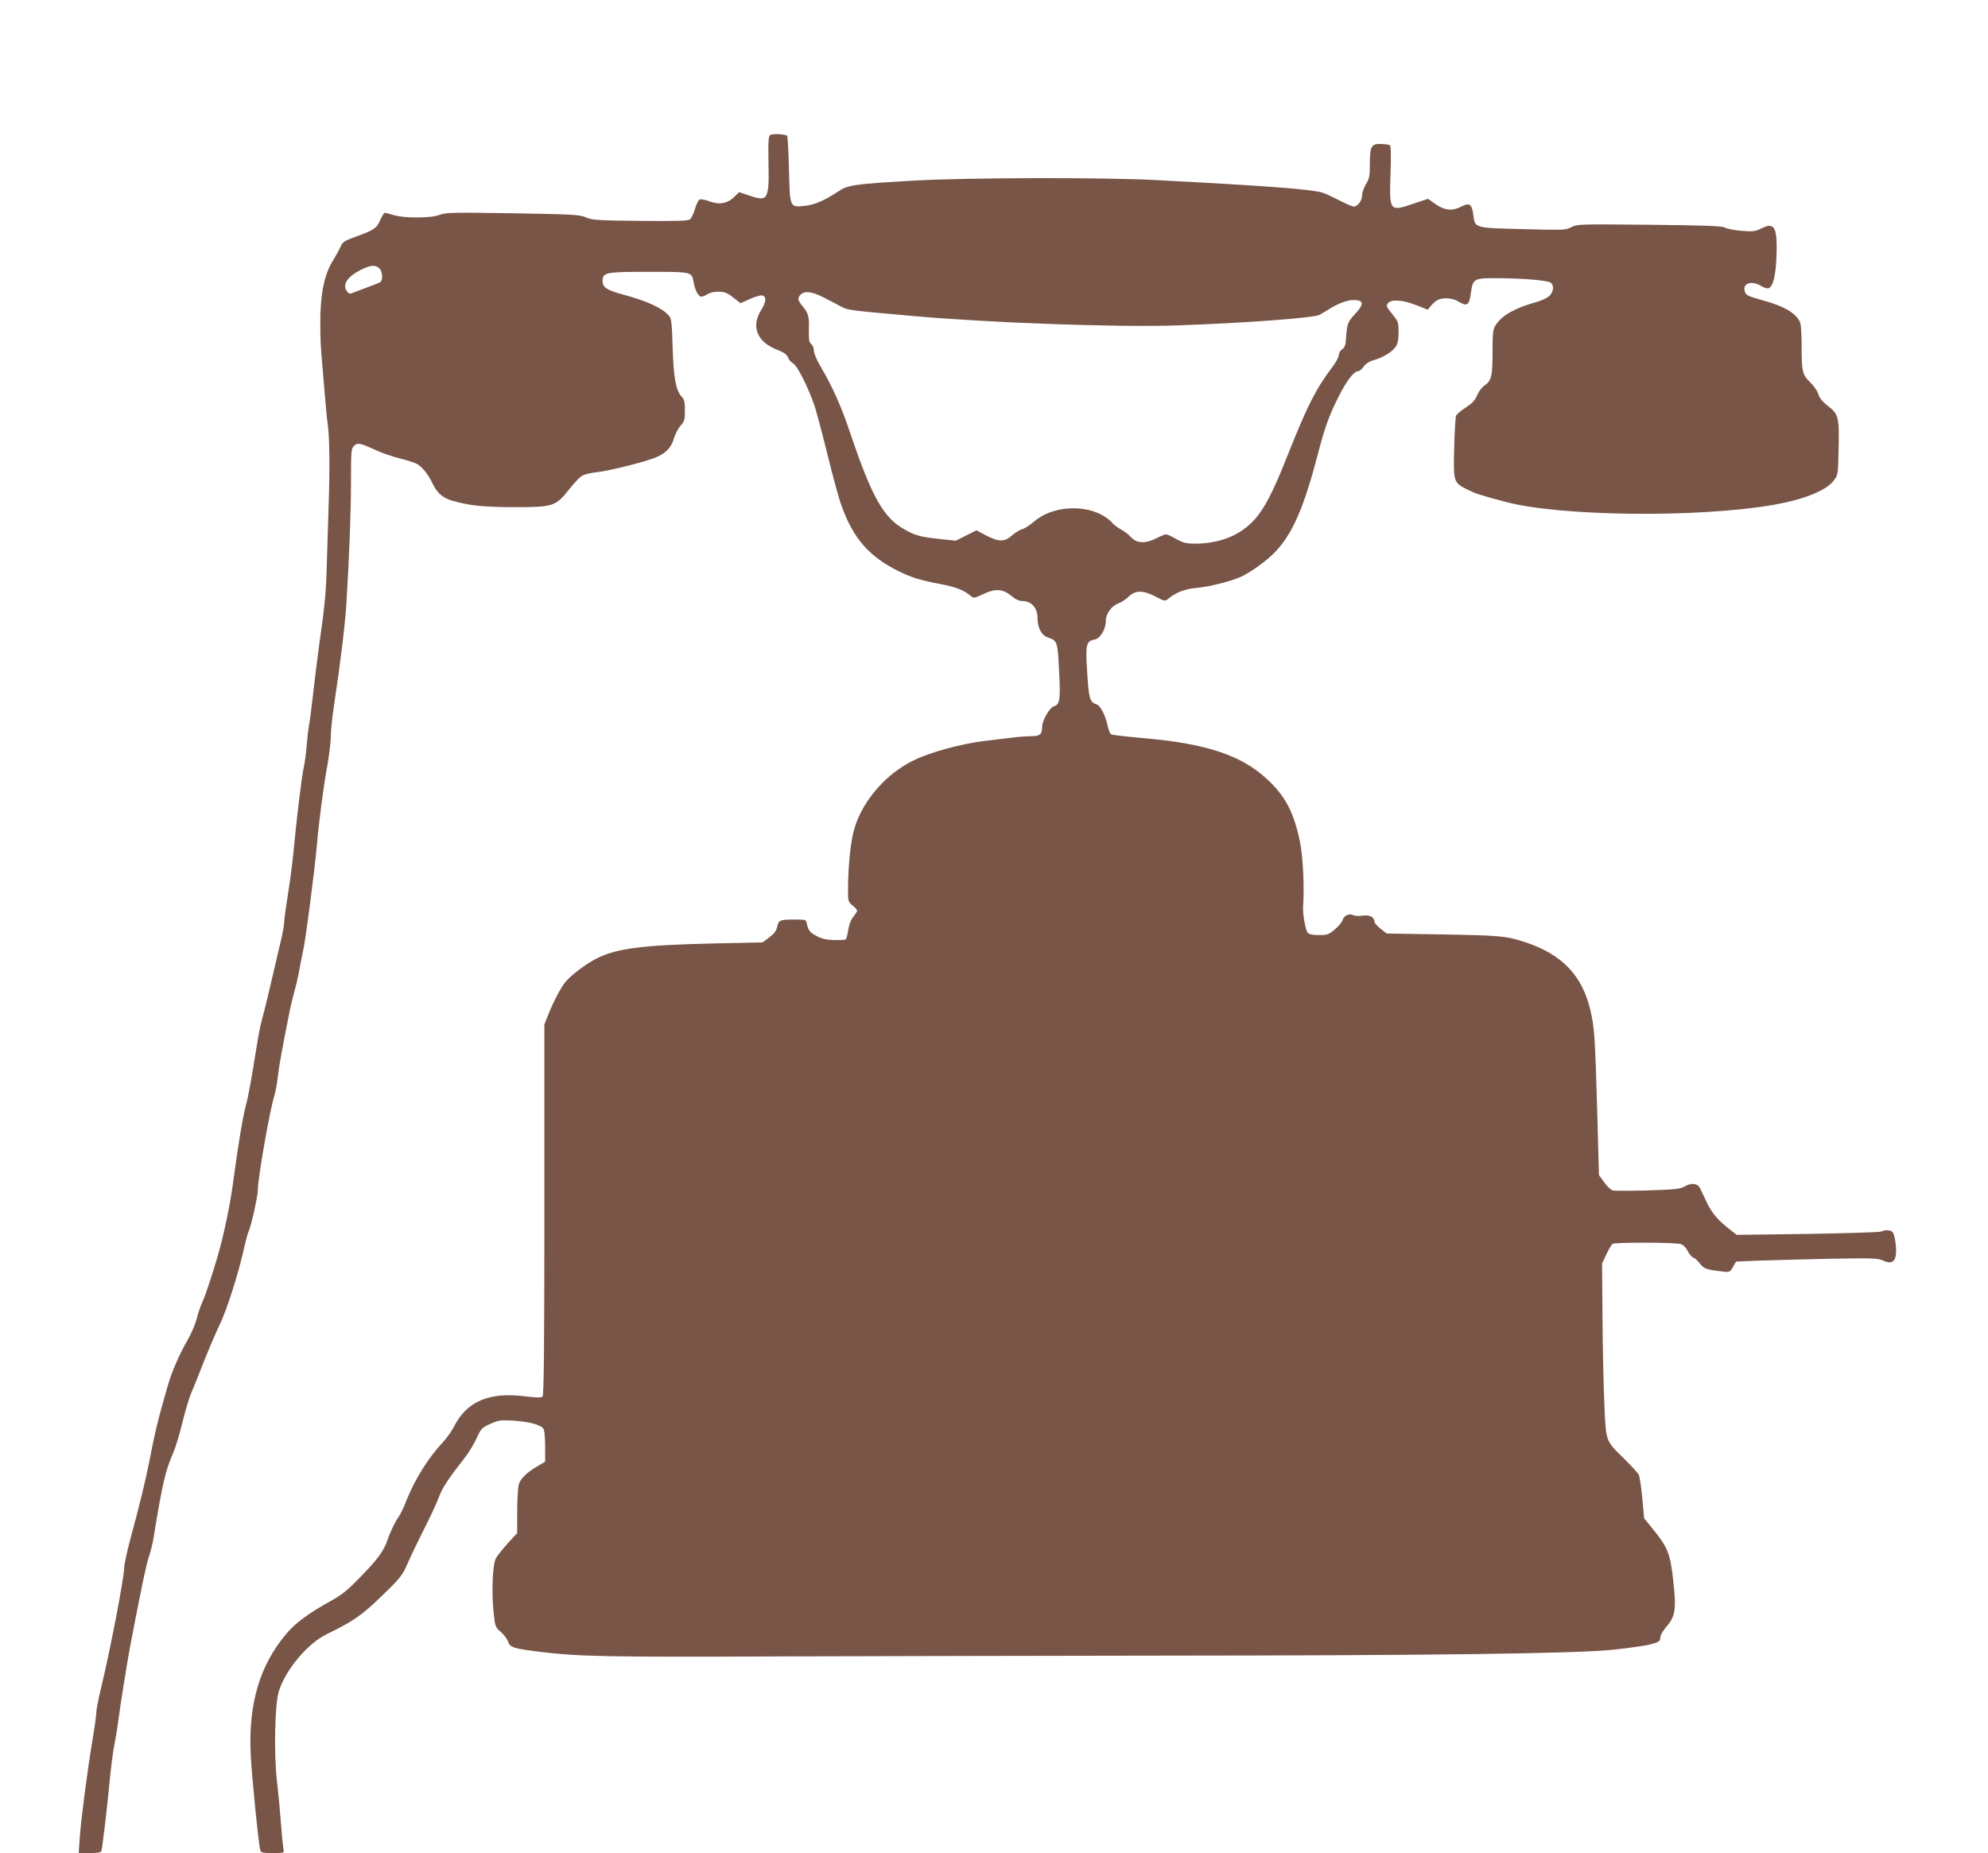
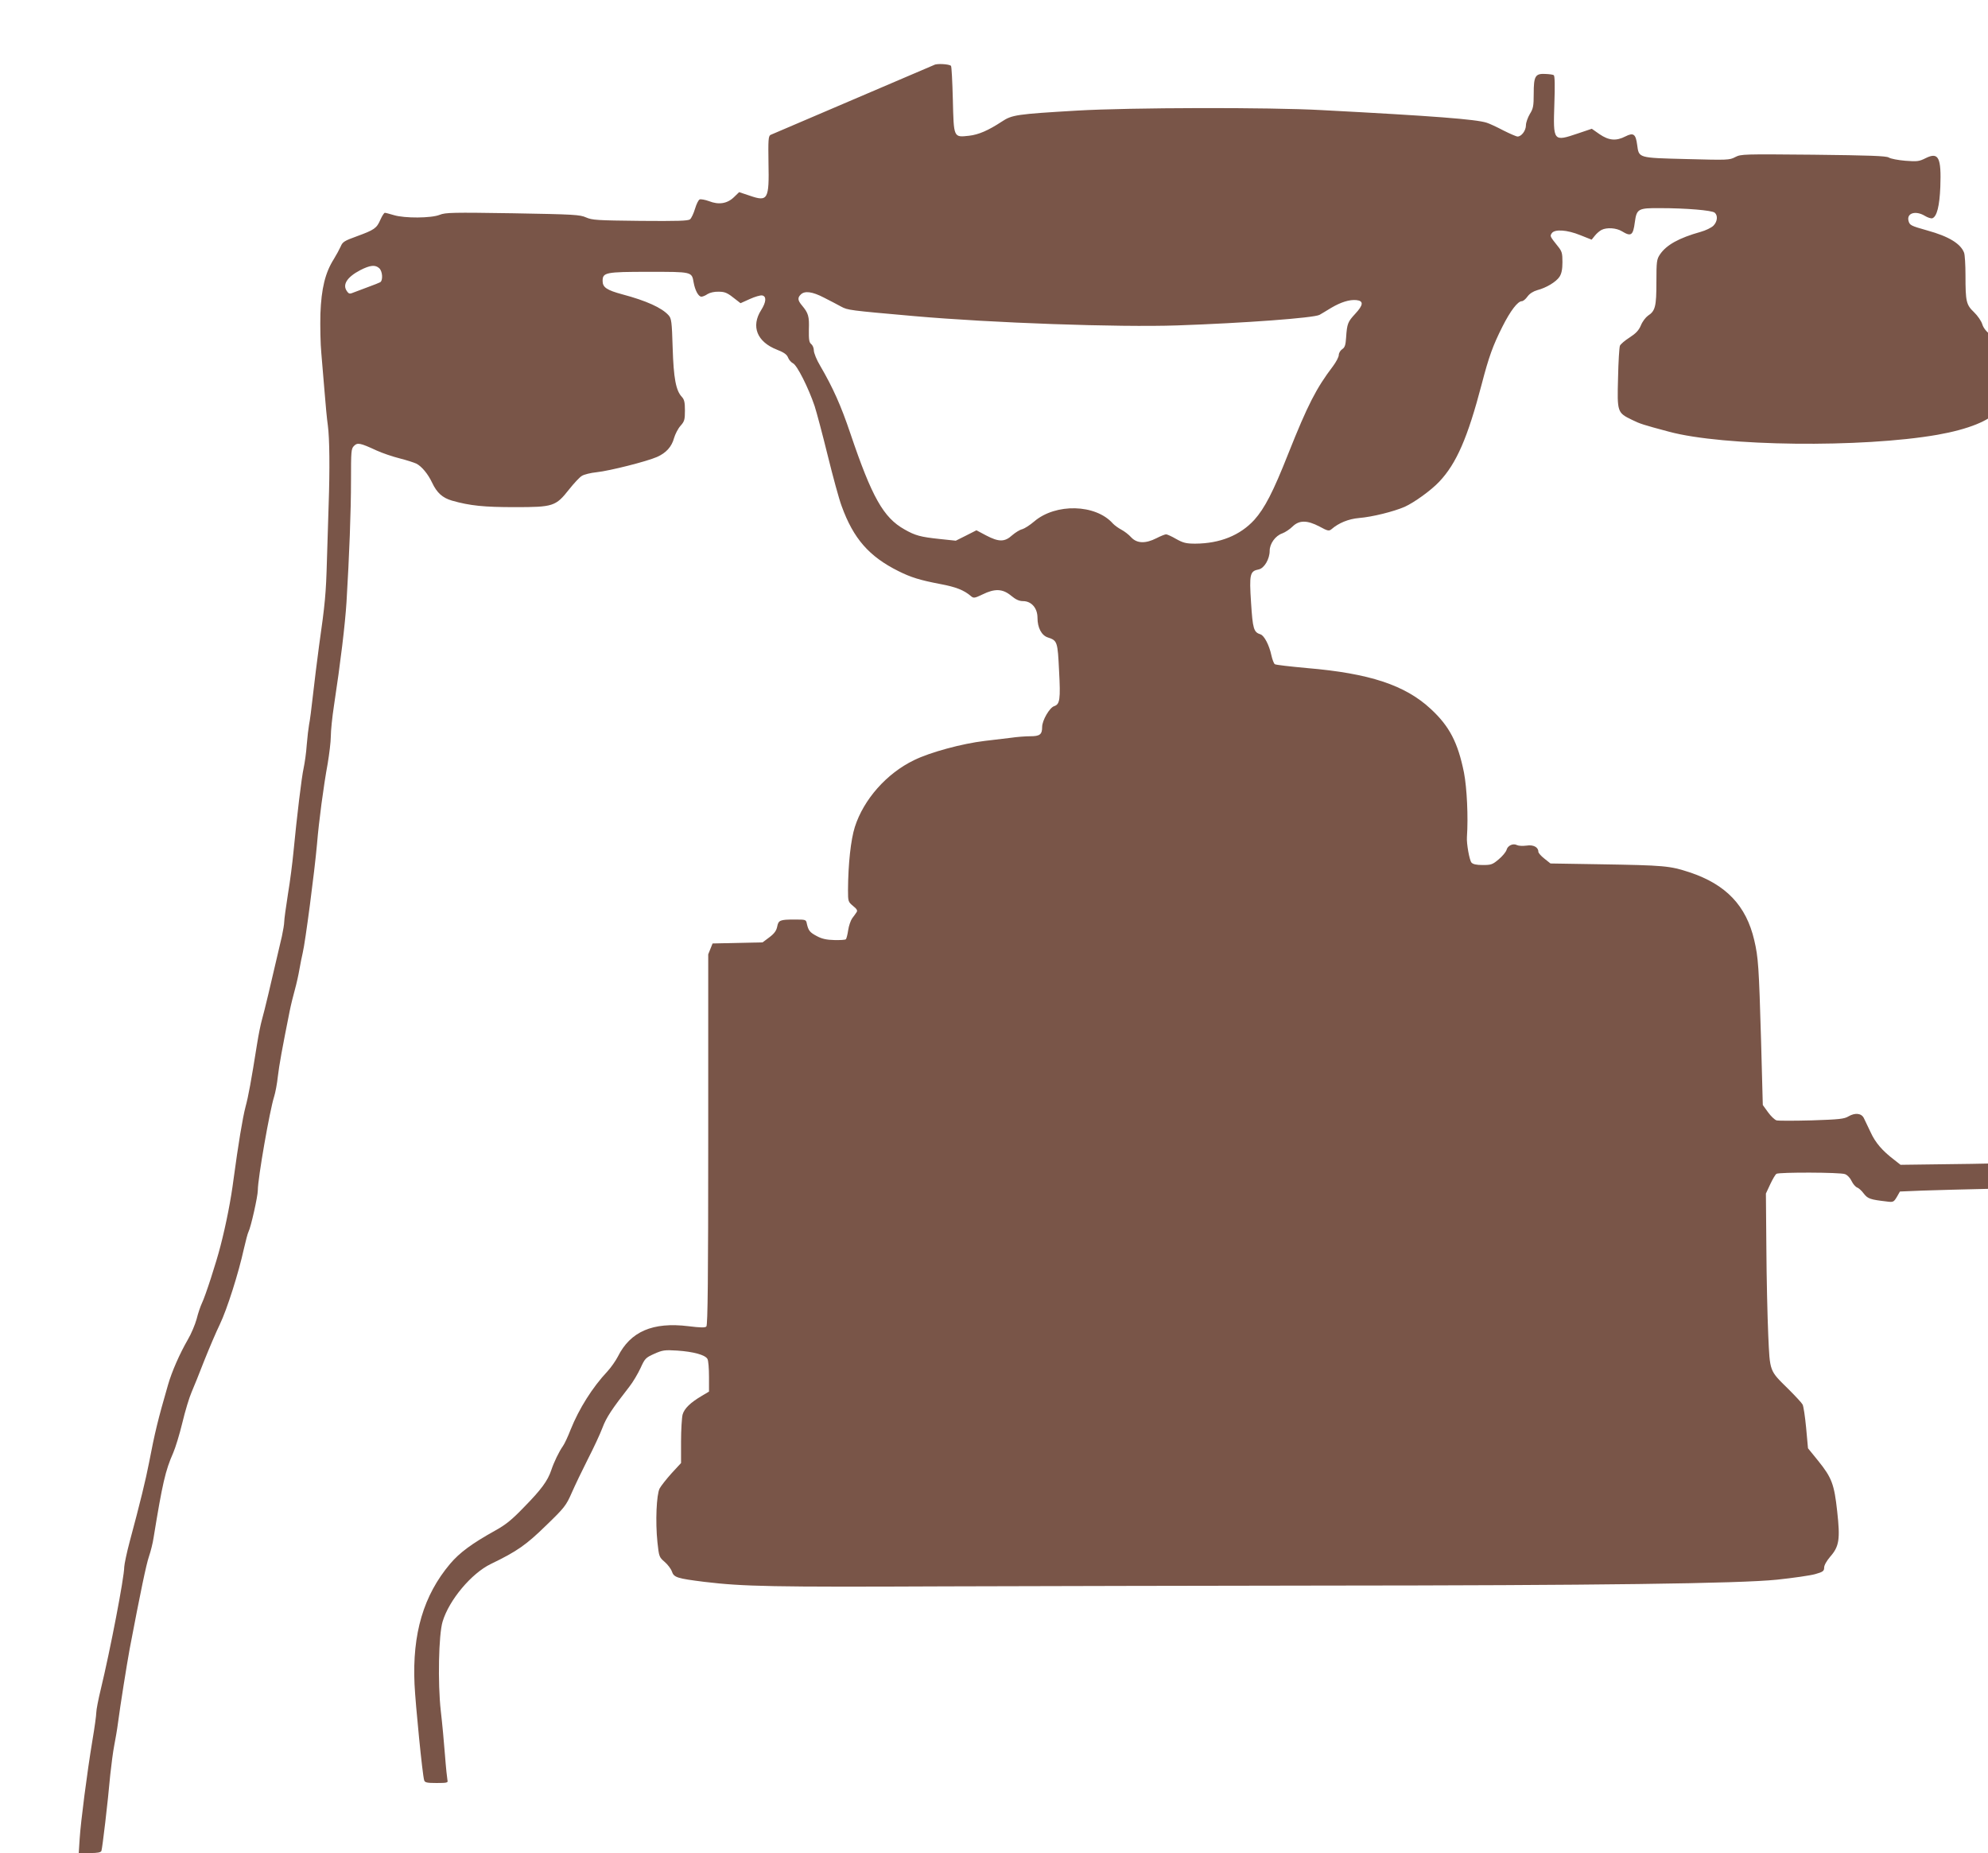
<svg xmlns="http://www.w3.org/2000/svg" version="1.0" width="1280pt" height="1193pt" viewBox="0 0 1280 1193" preserveAspectRatio="xMidYMid meet">
  <g transform="translate(0,1193) scale(0.1,-0.1)" fill="#795548" stroke="none">
-     <path d="M4960 11061 c-13 -9 -14 -37 -12 -178 5 -238 -4 -253 -120 -213 l-69 23 -33 -32 c-43 -42 -98 -51 -161 -26 -25 9 -52 14 -60 11 -8 -3 -21 -30 -30 -60 -9 -30 -23 -60 -32 -68 -13 -10 -78 -12 -321 -10 -278 3 -309 5 -348 22 -40 18 -76 20 -472 27 -387 6 -434 5 -471 -10 -54 -22 -226 -23 -295 -2 -27 8 -53 15 -58 15 -5 0 -18 -20 -29 -45 -24 -55 -39 -65 -151 -106 -80 -29 -92 -36 -104 -65 -8 -18 -28 -55 -44 -81 -56 -88 -81 -190 -87 -353 -2 -80 0 -194 6 -255 5 -60 15 -173 21 -250 6 -77 15 -174 21 -215 11 -81 13 -280 5 -510 -2 -80 -7 -239 -11 -355 -6 -219 -12 -281 -51 -555 -12 -91 -30 -232 -39 -315 -9 -82 -20 -168 -25 -190 -4 -22 -11 -80 -15 -130 -3 -49 -13 -117 -20 -150 -13 -58 -43 -307 -66 -545 -6 -63 -21 -183 -35 -266 -13 -83 -24 -163 -24 -178 0 -15 -7 -57 -15 -94 -81 -348 -108 -463 -129 -539 -8 -28 -22 -98 -31 -155 -38 -239 -56 -337 -74 -403 -19 -72 -47 -243 -77 -465 -17 -133 -48 -291 -84 -430 -28 -110 -98 -325 -120 -370 -9 -19 -25 -65 -34 -102 -10 -36 -35 -96 -57 -133 -52 -90 -103 -206 -127 -290 -65 -224 -86 -312 -122 -500 -21 -109 -58 -261 -125 -510 -19 -71 -34 -144 -35 -162 0 -69 -91 -540 -151 -788 -16 -66 -29 -133 -29 -150 0 -17 -11 -98 -25 -180 -35 -211 -75 -523 -82 -632 l-6 -93 71 0 c51 0 71 4 75 14 6 16 41 310 57 491 7 66 18 149 25 185 7 36 19 103 25 150 14 108 56 371 75 475 70 368 107 545 124 594 11 32 25 87 30 122 57 350 76 432 126 545 14 32 41 119 59 194 18 76 45 164 59 196 14 32 51 124 82 204 32 80 77 186 101 235 46 96 120 329 154 484 12 52 25 102 30 111 15 28 60 228 60 267 0 77 77 516 105 603 8 25 19 83 24 130 9 76 27 175 76 420 8 41 24 104 34 140 10 36 23 94 29 130 6 36 16 83 21 105 17 70 76 521 92 700 12 147 42 373 69 520 10 61 20 139 20 175 0 35 9 123 20 195 43 282 72 526 81 669 18 299 29 585 29 784 0 187 1 203 19 221 23 23 39 20 145 -29 37 -17 105 -40 149 -51 44 -11 93 -27 108 -34 35 -18 75 -67 101 -122 31 -66 67 -98 128 -116 116 -33 206 -42 405 -42 247 0 263 5 349 114 31 39 68 79 82 87 13 9 57 20 97 24 83 9 321 69 387 98 59 26 95 66 110 122 7 24 25 60 41 78 26 29 29 40 29 99 0 53 -4 71 -20 88 -38 41 -53 119 -59 316 -5 168 -8 189 -26 209 -44 49 -144 94 -298 135 -100 27 -127 45 -127 86 0 55 18 59 297 59 280 0 277 1 289 -68 9 -51 31 -92 50 -92 8 0 26 7 40 17 15 9 44 16 70 15 43 0 58 -7 115 -53 l27 -21 60 27 c33 15 68 25 79 23 29 -5 27 -42 -6 -94 -67 -105 -27 -205 101 -255 46 -18 64 -31 72 -51 5 -14 20 -31 32 -37 26 -12 99 -157 139 -275 13 -40 51 -183 84 -317 33 -134 73 -282 90 -327 76 -210 177 -325 366 -419 80 -40 138 -58 269 -83 101 -19 153 -39 199 -79 16 -13 23 -12 73 12 79 39 130 37 184 -8 30 -25 52 -35 77 -35 54 0 93 -45 93 -107 0 -64 26 -114 67 -127 61 -20 63 -27 72 -216 10 -182 5 -214 -31 -226 -30 -9 -78 -92 -78 -134 0 -49 -15 -60 -77 -60 -29 0 -85 -4 -125 -10 -40 -5 -116 -14 -168 -20 -144 -17 -352 -73 -455 -124 -176 -85 -324 -252 -381 -430 -26 -82 -43 -237 -44 -406 0 -73 1 -76 32 -102 25 -20 31 -30 23 -41 -5 -8 -18 -26 -28 -39 -10 -14 -22 -49 -26 -77 -4 -28 -11 -55 -15 -58 -4 -4 -37 -6 -75 -5 -48 1 -80 8 -111 25 -46 24 -55 36 -65 80 -5 27 -7 27 -79 27 -94 0 -104 -4 -112 -46 -5 -25 -18 -44 -50 -68 l-44 -33 -322 -7 c-437 -10 -609 -31 -733 -90 -69 -32 -167 -104 -212 -155 -29 -34 -74 -118 -110 -206 l-28 -70 0 -1192 c0 -889 -3 -1195 -12 -1204 -8 -8 -36 -8 -116 2 -229 28 -373 -34 -454 -196 -14 -27 -44 -70 -67 -95 -96 -102 -183 -240 -237 -375 -17 -44 -39 -91 -49 -105 -26 -37 -58 -103 -76 -157 -23 -68 -64 -124 -176 -238 -76 -79 -116 -112 -185 -150 -151 -84 -229 -142 -290 -214 -171 -203 -244 -449 -229 -776 6 -127 51 -583 62 -617 4 -15 18 -18 80 -18 67 0 75 2 70 18 -2 9 -10 82 -16 162 -6 80 -18 208 -27 285 -20 178 -14 491 12 575 42 139 186 310 310 370 170 82 228 123 356 248 118 114 129 128 165 210 21 48 68 146 104 217 37 72 79 162 94 202 25 67 62 122 172 263 24 30 56 85 73 121 28 62 33 67 88 92 54 24 67 26 148 21 105 -7 181 -28 195 -54 6 -10 10 -62 10 -115 l0 -95 -47 -28 c-73 -43 -112 -81 -123 -120 -5 -20 -10 -99 -10 -174 l0 -138 -61 -66 c-33 -37 -68 -81 -77 -98 -20 -39 -28 -212 -14 -346 10 -92 11 -96 46 -126 20 -17 41 -45 47 -62 13 -39 34 -45 209 -67 252 -30 433 -34 1555 -29 616 2 1696 4 2400 5 1804 1 2705 13 2951 38 104 11 216 27 247 36 50 14 57 20 57 42 0 15 16 43 39 70 58 66 65 112 45 292 -19 175 -35 217 -123 326 l-65 80 -12 132 c-7 73 -17 140 -23 150 -5 10 -46 54 -90 98 -125 123 -120 109 -131 351 -5 115 -11 367 -12 559 l-3 350 28 60 c15 32 33 63 40 67 18 11 411 10 441 -2 15 -5 34 -25 43 -45 9 -19 25 -37 35 -41 10 -3 29 -20 43 -39 26 -34 43 -39 146 -51 44 -6 47 -4 67 29 l20 35 144 6 c78 3 283 8 454 12 280 5 315 4 347 -11 48 -23 75 -13 83 31 7 38 -3 119 -17 147 -10 18 -49 23 -77 8 -9 -4 -222 -11 -474 -15 l-456 -6 -42 33 c-75 57 -120 109 -151 177 -17 36 -36 76 -43 90 -15 32 -56 37 -99 12 -28 -17 -59 -20 -237 -26 -113 -3 -215 -3 -226 0 -12 3 -37 27 -55 52 l-34 47 -11 410 c-14 483 -18 540 -44 651 -52 223 -182 359 -416 437 -129 42 -157 45 -588 52 l-308 5 -39 31 c-22 17 -39 37 -39 44 0 30 -32 47 -76 40 -24 -3 -51 -2 -61 3 -26 14 -61 -3 -68 -31 -4 -13 -26 -40 -50 -60 -40 -34 -49 -37 -103 -37 -42 0 -63 5 -73 16 -13 16 -32 121 -29 164 9 129 0 316 -19 415 -39 193 -93 298 -213 409 -165 154 -395 230 -798 264 -107 10 -200 20 -207 25 -6 4 -16 30 -22 57 -14 66 -46 127 -70 135 -44 14 -50 34 -61 205 -12 183 -7 202 49 213 36 7 71 67 71 120 0 46 37 97 81 112 19 7 49 27 66 44 43 42 94 42 174 0 53 -29 61 -30 77 -17 46 40 109 66 177 72 86 7 222 41 294 72 62 28 170 106 222 161 112 118 184 285 274 628 46 177 72 249 134 372 51 101 98 163 125 163 8 0 24 13 36 30 14 19 36 33 63 41 58 15 121 53 143 86 13 20 19 47 19 94 0 58 -3 70 -30 103 -51 64 -51 65 -39 83 18 28 98 23 184 -12 l73 -29 21 26 c11 14 31 31 43 37 34 17 95 13 131 -9 59 -36 72 -27 83 58 12 87 21 92 163 91 167 0 333 -14 351 -29 22 -18 18 -58 -8 -84 -13 -13 -50 -31 -83 -40 -139 -39 -220 -84 -261 -145 -21 -31 -23 -45 -23 -178 0 -157 -7 -186 -55 -217 -14 -10 -35 -37 -45 -62 -14 -33 -33 -52 -73 -78 -30 -19 -58 -43 -62 -53 -4 -10 -10 -103 -12 -208 -6 -220 -5 -223 90 -269 50 -25 72 -32 237 -76 349 -95 1244 -105 1730 -20 198 35 337 91 387 156 27 36 28 39 31 202 5 203 0 226 -68 278 -35 27 -54 50 -62 76 -6 20 -30 55 -53 77 -50 48 -55 67 -55 238 0 67 -4 132 -9 145 -22 58 -98 105 -236 143 -110 31 -114 34 -122 63 -12 50 47 67 106 31 18 -11 40 -18 48 -15 29 11 46 79 51 201 7 190 -11 227 -94 186 -42 -21 -54 -23 -131 -17 -47 4 -95 13 -107 21 -16 10 -123 14 -485 18 -451 4 -466 4 -503 -15 -37 -20 -50 -20 -315 -13 -314 8 -305 6 -317 92 -9 69 -24 80 -75 54 -60 -31 -107 -27 -167 14 l-50 35 -89 -30 c-160 -54 -160 -53 -152 192 4 114 3 179 -4 183 -5 4 -30 7 -55 8 -64 3 -74 -14 -74 -127 0 -79 -3 -96 -25 -131 -13 -22 -25 -55 -25 -72 0 -35 -29 -73 -54 -73 -8 0 -49 18 -91 39 -42 22 -91 45 -108 50 -69 22 -336 43 -1060 81 -340 19 -1235 17 -1577 -3 -389 -23 -419 -27 -485 -71 -87 -57 -149 -84 -211 -91 -100 -11 -98 -14 -104 233 -3 116 -8 214 -12 217 -12 12 -92 16 -108 6z m-2518 -858 c21 -19 25 -78 6 -90 -7 -4 -40 -17 -73 -29 -33 -12 -75 -28 -93 -35 -31 -13 -35 -12 -48 6 -31 42 0 91 86 136 63 32 96 36 122 12z m2863 -189 c39 -19 88 -46 111 -58 43 -23 51 -24 469 -61 498 -44 1318 -73 1695 -60 432 15 879 48 916 68 12 7 46 27 75 45 63 37 117 54 162 50 48 -5 46 -31 -7 -88 -48 -52 -53 -63 -59 -154 -3 -47 -8 -63 -25 -74 -12 -8 -22 -25 -22 -37 0 -13 -17 -45 -37 -72 -108 -142 -163 -249 -288 -563 -98 -248 -152 -352 -219 -427 -92 -100 -221 -152 -380 -153 -59 0 -78 5 -123 30 -29 17 -58 30 -65 30 -7 0 -35 -11 -62 -25 -71 -36 -126 -34 -163 6 -15 17 -44 39 -63 49 -19 10 -44 28 -55 40 -111 125 -368 131 -506 13 -28 -24 -63 -46 -77 -50 -15 -3 -44 -21 -65 -39 -48 -44 -86 -44 -168 -1 l-62 33 -67 -34 -66 -33 -104 11 c-123 13 -157 22 -227 62 -135 76 -209 207 -348 618 -61 181 -112 294 -194 435 -23 38 -41 83 -41 99 0 16 -8 34 -17 41 -13 10 -16 28 -15 94 3 84 -3 105 -44 154 -28 33 -30 50 -8 71 25 25 74 19 149 -20z" />
+     <path d="M4960 11061 c-13 -9 -14 -37 -12 -178 5 -238 -4 -253 -120 -213 l-69 23 -33 -32 c-43 -42 -98 -51 -161 -26 -25 9 -52 14 -60 11 -8 -3 -21 -30 -30 -60 -9 -30 -23 -60 -32 -68 -13 -10 -78 -12 -321 -10 -278 3 -309 5 -348 22 -40 18 -76 20 -472 27 -387 6 -434 5 -471 -10 -54 -22 -226 -23 -295 -2 -27 8 -53 15 -58 15 -5 0 -18 -20 -29 -45 -24 -55 -39 -65 -151 -106 -80 -29 -92 -36 -104 -65 -8 -18 -28 -55 -44 -81 -56 -88 -81 -190 -87 -353 -2 -80 0 -194 6 -255 5 -60 15 -173 21 -250 6 -77 15 -174 21 -215 11 -81 13 -280 5 -510 -2 -80 -7 -239 -11 -355 -6 -219 -12 -281 -51 -555 -12 -91 -30 -232 -39 -315 -9 -82 -20 -168 -25 -190 -4 -22 -11 -80 -15 -130 -3 -49 -13 -117 -20 -150 -13 -58 -43 -307 -66 -545 -6 -63 -21 -183 -35 -266 -13 -83 -24 -163 -24 -178 0 -15 -7 -57 -15 -94 -81 -348 -108 -463 -129 -539 -8 -28 -22 -98 -31 -155 -38 -239 -56 -337 -74 -403 -19 -72 -47 -243 -77 -465 -17 -133 -48 -291 -84 -430 -28 -110 -98 -325 -120 -370 -9 -19 -25 -65 -34 -102 -10 -36 -35 -96 -57 -133 -52 -90 -103 -206 -127 -290 -65 -224 -86 -312 -122 -500 -21 -109 -58 -261 -125 -510 -19 -71 -34 -144 -35 -162 0 -69 -91 -540 -151 -788 -16 -66 -29 -133 -29 -150 0 -17 -11 -98 -25 -180 -35 -211 -75 -523 -82 -632 l-6 -93 71 0 c51 0 71 4 75 14 6 16 41 310 57 491 7 66 18 149 25 185 7 36 19 103 25 150 14 108 56 371 75 475 70 368 107 545 124 594 11 32 25 87 30 122 57 350 76 432 126 545 14 32 41 119 59 194 18 76 45 164 59 196 14 32 51 124 82 204 32 80 77 186 101 235 46 96 120 329 154 484 12 52 25 102 30 111 15 28 60 228 60 267 0 77 77 516 105 603 8 25 19 83 24 130 9 76 27 175 76 420 8 41 24 104 34 140 10 36 23 94 29 130 6 36 16 83 21 105 17 70 76 521 92 700 12 147 42 373 69 520 10 61 20 139 20 175 0 35 9 123 20 195 43 282 72 526 81 669 18 299 29 585 29 784 0 187 1 203 19 221 23 23 39 20 145 -29 37 -17 105 -40 149 -51 44 -11 93 -27 108 -34 35 -18 75 -67 101 -122 31 -66 67 -98 128 -116 116 -33 206 -42 405 -42 247 0 263 5 349 114 31 39 68 79 82 87 13 9 57 20 97 24 83 9 321 69 387 98 59 26 95 66 110 122 7 24 25 60 41 78 26 29 29 40 29 99 0 53 -4 71 -20 88 -38 41 -53 119 -59 316 -5 168 -8 189 -26 209 -44 49 -144 94 -298 135 -100 27 -127 45 -127 86 0 55 18 59 297 59 280 0 277 1 289 -68 9 -51 31 -92 50 -92 8 0 26 7 40 17 15 9 44 16 70 15 43 0 58 -7 115 -53 l27 -21 60 27 c33 15 68 25 79 23 29 -5 27 -42 -6 -94 -67 -105 -27 -205 101 -255 46 -18 64 -31 72 -51 5 -14 20 -31 32 -37 26 -12 99 -157 139 -275 13 -40 51 -183 84 -317 33 -134 73 -282 90 -327 76 -210 177 -325 366 -419 80 -40 138 -58 269 -83 101 -19 153 -39 199 -79 16 -13 23 -12 73 12 79 39 130 37 184 -8 30 -25 52 -35 77 -35 54 0 93 -45 93 -107 0 -64 26 -114 67 -127 61 -20 63 -27 72 -216 10 -182 5 -214 -31 -226 -30 -9 -78 -92 -78 -134 0 -49 -15 -60 -77 -60 -29 0 -85 -4 -125 -10 -40 -5 -116 -14 -168 -20 -144 -17 -352 -73 -455 -124 -176 -85 -324 -252 -381 -430 -26 -82 -43 -237 -44 -406 0 -73 1 -76 32 -102 25 -20 31 -30 23 -41 -5 -8 -18 -26 -28 -39 -10 -14 -22 -49 -26 -77 -4 -28 -11 -55 -15 -58 -4 -4 -37 -6 -75 -5 -48 1 -80 8 -111 25 -46 24 -55 36 -65 80 -5 27 -7 27 -79 27 -94 0 -104 -4 -112 -46 -5 -25 -18 -44 -50 -68 l-44 -33 -322 -7 l-28 -70 0 -1192 c0 -889 -3 -1195 -12 -1204 -8 -8 -36 -8 -116 2 -229 28 -373 -34 -454 -196 -14 -27 -44 -70 -67 -95 -96 -102 -183 -240 -237 -375 -17 -44 -39 -91 -49 -105 -26 -37 -58 -103 -76 -157 -23 -68 -64 -124 -176 -238 -76 -79 -116 -112 -185 -150 -151 -84 -229 -142 -290 -214 -171 -203 -244 -449 -229 -776 6 -127 51 -583 62 -617 4 -15 18 -18 80 -18 67 0 75 2 70 18 -2 9 -10 82 -16 162 -6 80 -18 208 -27 285 -20 178 -14 491 12 575 42 139 186 310 310 370 170 82 228 123 356 248 118 114 129 128 165 210 21 48 68 146 104 217 37 72 79 162 94 202 25 67 62 122 172 263 24 30 56 85 73 121 28 62 33 67 88 92 54 24 67 26 148 21 105 -7 181 -28 195 -54 6 -10 10 -62 10 -115 l0 -95 -47 -28 c-73 -43 -112 -81 -123 -120 -5 -20 -10 -99 -10 -174 l0 -138 -61 -66 c-33 -37 -68 -81 -77 -98 -20 -39 -28 -212 -14 -346 10 -92 11 -96 46 -126 20 -17 41 -45 47 -62 13 -39 34 -45 209 -67 252 -30 433 -34 1555 -29 616 2 1696 4 2400 5 1804 1 2705 13 2951 38 104 11 216 27 247 36 50 14 57 20 57 42 0 15 16 43 39 70 58 66 65 112 45 292 -19 175 -35 217 -123 326 l-65 80 -12 132 c-7 73 -17 140 -23 150 -5 10 -46 54 -90 98 -125 123 -120 109 -131 351 -5 115 -11 367 -12 559 l-3 350 28 60 c15 32 33 63 40 67 18 11 411 10 441 -2 15 -5 34 -25 43 -45 9 -19 25 -37 35 -41 10 -3 29 -20 43 -39 26 -34 43 -39 146 -51 44 -6 47 -4 67 29 l20 35 144 6 c78 3 283 8 454 12 280 5 315 4 347 -11 48 -23 75 -13 83 31 7 38 -3 119 -17 147 -10 18 -49 23 -77 8 -9 -4 -222 -11 -474 -15 l-456 -6 -42 33 c-75 57 -120 109 -151 177 -17 36 -36 76 -43 90 -15 32 -56 37 -99 12 -28 -17 -59 -20 -237 -26 -113 -3 -215 -3 -226 0 -12 3 -37 27 -55 52 l-34 47 -11 410 c-14 483 -18 540 -44 651 -52 223 -182 359 -416 437 -129 42 -157 45 -588 52 l-308 5 -39 31 c-22 17 -39 37 -39 44 0 30 -32 47 -76 40 -24 -3 -51 -2 -61 3 -26 14 -61 -3 -68 -31 -4 -13 -26 -40 -50 -60 -40 -34 -49 -37 -103 -37 -42 0 -63 5 -73 16 -13 16 -32 121 -29 164 9 129 0 316 -19 415 -39 193 -93 298 -213 409 -165 154 -395 230 -798 264 -107 10 -200 20 -207 25 -6 4 -16 30 -22 57 -14 66 -46 127 -70 135 -44 14 -50 34 -61 205 -12 183 -7 202 49 213 36 7 71 67 71 120 0 46 37 97 81 112 19 7 49 27 66 44 43 42 94 42 174 0 53 -29 61 -30 77 -17 46 40 109 66 177 72 86 7 222 41 294 72 62 28 170 106 222 161 112 118 184 285 274 628 46 177 72 249 134 372 51 101 98 163 125 163 8 0 24 13 36 30 14 19 36 33 63 41 58 15 121 53 143 86 13 20 19 47 19 94 0 58 -3 70 -30 103 -51 64 -51 65 -39 83 18 28 98 23 184 -12 l73 -29 21 26 c11 14 31 31 43 37 34 17 95 13 131 -9 59 -36 72 -27 83 58 12 87 21 92 163 91 167 0 333 -14 351 -29 22 -18 18 -58 -8 -84 -13 -13 -50 -31 -83 -40 -139 -39 -220 -84 -261 -145 -21 -31 -23 -45 -23 -178 0 -157 -7 -186 -55 -217 -14 -10 -35 -37 -45 -62 -14 -33 -33 -52 -73 -78 -30 -19 -58 -43 -62 -53 -4 -10 -10 -103 -12 -208 -6 -220 -5 -223 90 -269 50 -25 72 -32 237 -76 349 -95 1244 -105 1730 -20 198 35 337 91 387 156 27 36 28 39 31 202 5 203 0 226 -68 278 -35 27 -54 50 -62 76 -6 20 -30 55 -53 77 -50 48 -55 67 -55 238 0 67 -4 132 -9 145 -22 58 -98 105 -236 143 -110 31 -114 34 -122 63 -12 50 47 67 106 31 18 -11 40 -18 48 -15 29 11 46 79 51 201 7 190 -11 227 -94 186 -42 -21 -54 -23 -131 -17 -47 4 -95 13 -107 21 -16 10 -123 14 -485 18 -451 4 -466 4 -503 -15 -37 -20 -50 -20 -315 -13 -314 8 -305 6 -317 92 -9 69 -24 80 -75 54 -60 -31 -107 -27 -167 14 l-50 35 -89 -30 c-160 -54 -160 -53 -152 192 4 114 3 179 -4 183 -5 4 -30 7 -55 8 -64 3 -74 -14 -74 -127 0 -79 -3 -96 -25 -131 -13 -22 -25 -55 -25 -72 0 -35 -29 -73 -54 -73 -8 0 -49 18 -91 39 -42 22 -91 45 -108 50 -69 22 -336 43 -1060 81 -340 19 -1235 17 -1577 -3 -389 -23 -419 -27 -485 -71 -87 -57 -149 -84 -211 -91 -100 -11 -98 -14 -104 233 -3 116 -8 214 -12 217 -12 12 -92 16 -108 6z m-2518 -858 c21 -19 25 -78 6 -90 -7 -4 -40 -17 -73 -29 -33 -12 -75 -28 -93 -35 -31 -13 -35 -12 -48 6 -31 42 0 91 86 136 63 32 96 36 122 12z m2863 -189 c39 -19 88 -46 111 -58 43 -23 51 -24 469 -61 498 -44 1318 -73 1695 -60 432 15 879 48 916 68 12 7 46 27 75 45 63 37 117 54 162 50 48 -5 46 -31 -7 -88 -48 -52 -53 -63 -59 -154 -3 -47 -8 -63 -25 -74 -12 -8 -22 -25 -22 -37 0 -13 -17 -45 -37 -72 -108 -142 -163 -249 -288 -563 -98 -248 -152 -352 -219 -427 -92 -100 -221 -152 -380 -153 -59 0 -78 5 -123 30 -29 17 -58 30 -65 30 -7 0 -35 -11 -62 -25 -71 -36 -126 -34 -163 6 -15 17 -44 39 -63 49 -19 10 -44 28 -55 40 -111 125 -368 131 -506 13 -28 -24 -63 -46 -77 -50 -15 -3 -44 -21 -65 -39 -48 -44 -86 -44 -168 -1 l-62 33 -67 -34 -66 -33 -104 11 c-123 13 -157 22 -227 62 -135 76 -209 207 -348 618 -61 181 -112 294 -194 435 -23 38 -41 83 -41 99 0 16 -8 34 -17 41 -13 10 -16 28 -15 94 3 84 -3 105 -44 154 -28 33 -30 50 -8 71 25 25 74 19 149 -20z" />
  </g>
</svg>